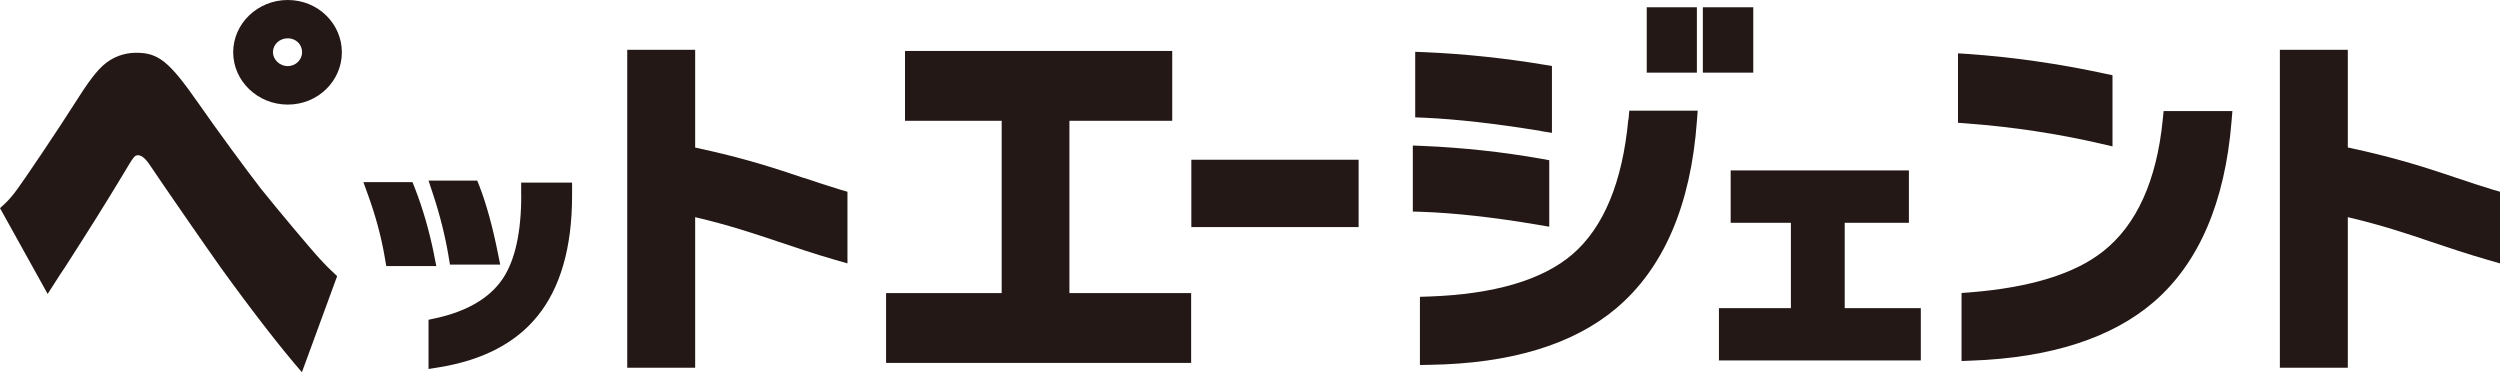
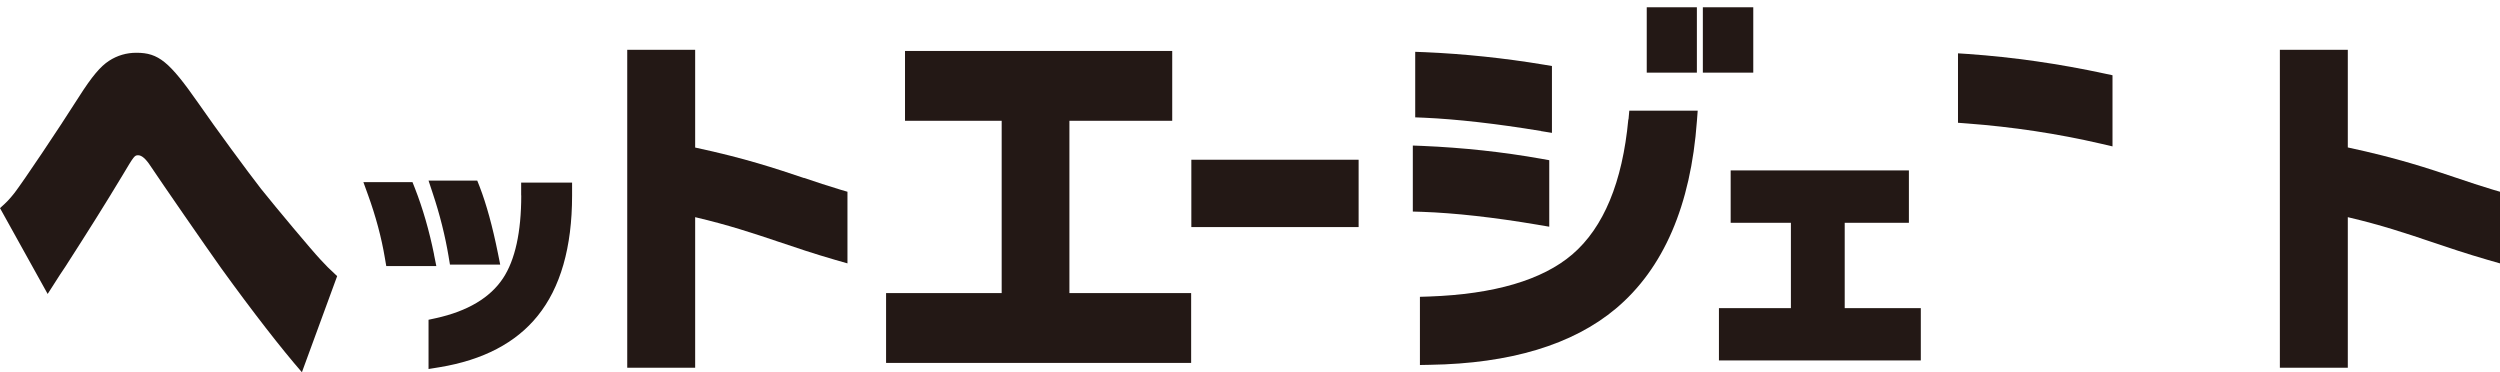
<svg xmlns="http://www.w3.org/2000/svg" width="188" height="28" viewBox="0 0 188 28" fill="none">
  <g clip-path="url(#clip0_7_6)">
    <path d="M39.198 14.691C39.198 17.456 38.736 19.555 37.825 20.93C36.857 22.391 35.159 23.401 32.789 23.924L32.226 24.046V27.749L33.064 27.613C36.322 27.076 38.801 25.779 40.427 23.759C42.146 21.639 43.021 18.595 43.021 14.713V13.731H39.191V14.698L39.198 14.691Z" fill="#231815" />
    <path d="M32.645 19.154C32.276 17.341 31.792 15.665 31.2 14.154L31.019 13.696H27.327L27.674 14.655C28.252 16.253 28.685 17.85 28.945 19.412L29.047 20.006H32.811L32.638 19.147L32.645 19.154Z" fill="#231815" />
    <path d="M33.736 19.297L33.837 19.899H37.616L37.443 19.039C37.038 17.026 36.575 15.35 36.07 14.039L35.889 13.581H32.226L32.536 14.519C33.078 16.138 33.476 17.743 33.736 19.29V19.297Z" fill="#231815" />
    <path d="M60.463 13.388C58.288 12.657 56.048 11.905 52.276 11.095V3.746H47.168V27.656H52.276V16.331C54.784 16.919 56.626 17.535 58.563 18.187C59.856 18.624 61.193 19.075 62.804 19.541L63.729 19.806V14.419L63.216 14.269C62.262 13.982 61.395 13.696 60.47 13.38L60.463 13.388Z" fill="#231815" />
    <path d="M88.151 9.083V3.832H68.057V9.083H75.326V22.04H66.633V27.291H89.574V22.04H80.42V9.083H88.151Z" fill="#231815" />
    <path d="M102.168 12.012H89.589V17.076H102.168V12.012Z" fill="#231815" />
    <path d="M122.45 8.982C122.01 13.696 120.593 17.112 118.238 19.132C115.984 21.059 112.364 22.126 107.472 22.298L106.778 22.32V27.448L107.515 27.434C113.57 27.341 118.274 25.923 121.511 23.208C125.102 20.192 127.147 15.443 127.609 9.09L127.667 8.323H122.523L122.465 8.975L122.45 8.982Z" fill="#231815" />
    <path d="M115.868 9.856L116.706 9.992V4.964L116.106 4.864C113.129 4.369 110.124 4.054 107.176 3.925L106.424 3.897V8.825L107.118 8.853C109.524 8.961 112.472 9.29 115.875 9.849L115.868 9.856Z" fill="#231815" />
    <path d="M115.658 16.905L116.504 17.048V12.048L115.911 11.941C113.014 11.425 110.008 11.103 106.995 10.974L106.244 10.945V15.909L106.937 15.93C109.423 16.016 112.356 16.346 115.666 16.905H115.658Z" fill="#231815" />
    <path d="M138.722 16.754H143.549V12.815H130.146V16.754H134.676V23.172H129.264V27.105H144.445V23.172H138.722V16.754Z" fill="#231815" />
-     <path d="M162.639 9.004C162.183 13.588 160.673 16.919 158.152 18.903C156.034 20.586 152.675 21.625 148.173 21.983L147.508 22.033V27.148L148.26 27.119C154.214 26.904 158.823 25.414 161.974 22.699C165.355 19.777 167.321 15.207 167.812 9.126L167.877 8.352H162.704L162.639 8.997V9.004Z" fill="#231815" />
    <path d="M157.971 10.802L158.86 11.009V5.659L158.289 5.537C154.842 4.792 151.381 4.298 148.014 4.061L147.241 4.011V9.233L147.906 9.283C151.367 9.541 154.756 10.057 157.971 10.802Z" fill="#231815" />
    <path d="M187.487 14.269C186.533 13.982 185.659 13.696 184.741 13.38C182.566 12.65 180.327 11.898 176.555 11.088V3.746H171.446V27.656H176.555V16.331C179.062 16.919 180.905 17.535 182.834 18.187C184.127 18.624 185.464 19.075 187.075 19.541L188 19.806V14.419L187.487 14.269Z" fill="#231815" />
    <path d="M126.605 1.547H124.835V4.463H126.605V1.547Z" fill="#231815" stroke="#231815" stroke-width="2" stroke-miterlimit="10" />
    <path d="M130.846 1.547H129.054V4.463H130.846V1.547Z" fill="#231815" stroke="#231815" stroke-width="2" stroke-miterlimit="10" />
-     <path d="M21.64 0C19.372 0 17.536 1.776 17.536 3.932C17.536 6.089 19.372 7.865 21.64 7.865C23.909 7.865 25.708 6.089 25.708 3.932C25.708 1.776 23.909 0 21.64 0ZM21.64 4.971C21.026 4.971 20.528 4.484 20.528 3.925C20.528 3.331 21.033 2.88 21.64 2.88C22.247 2.88 22.717 3.331 22.717 3.925C22.717 4.52 22.211 4.971 21.64 4.971Z" fill="#231815" />
    <path d="M0 15.651C0.513 15.2 0.715 14.978 1.098 14.498C1.734 13.667 4.343 9.792 5.925 7.299C6.922 5.73 7.558 4.993 8.194 4.577C8.83 4.162 9.523 3.968 10.26 3.968C11.922 3.968 12.739 4.642 14.906 7.743C16.207 9.627 18.634 12.922 19.632 14.204C20.73 15.579 23.461 18.846 24.126 19.548C24.48 19.934 24.762 20.221 25.354 20.765L22.703 27.993C21.171 26.231 19.025 23.48 16.626 20.157C15.506 18.588 12.081 13.631 11.315 12.478C10.961 11.934 10.65 11.676 10.398 11.676C10.116 11.676 10.094 11.704 9.198 13.209C7.869 15.415 6.72 17.241 4.913 20.056C4.812 20.185 4.379 20.858 3.584 22.105L0 15.651Z" fill="#231815" />
  </g>
  <defs>
    <clipPath id="clip0_7_6">
      <rect width="188" height="28" fill="white" />
    </clipPath>
  </defs>
</svg>